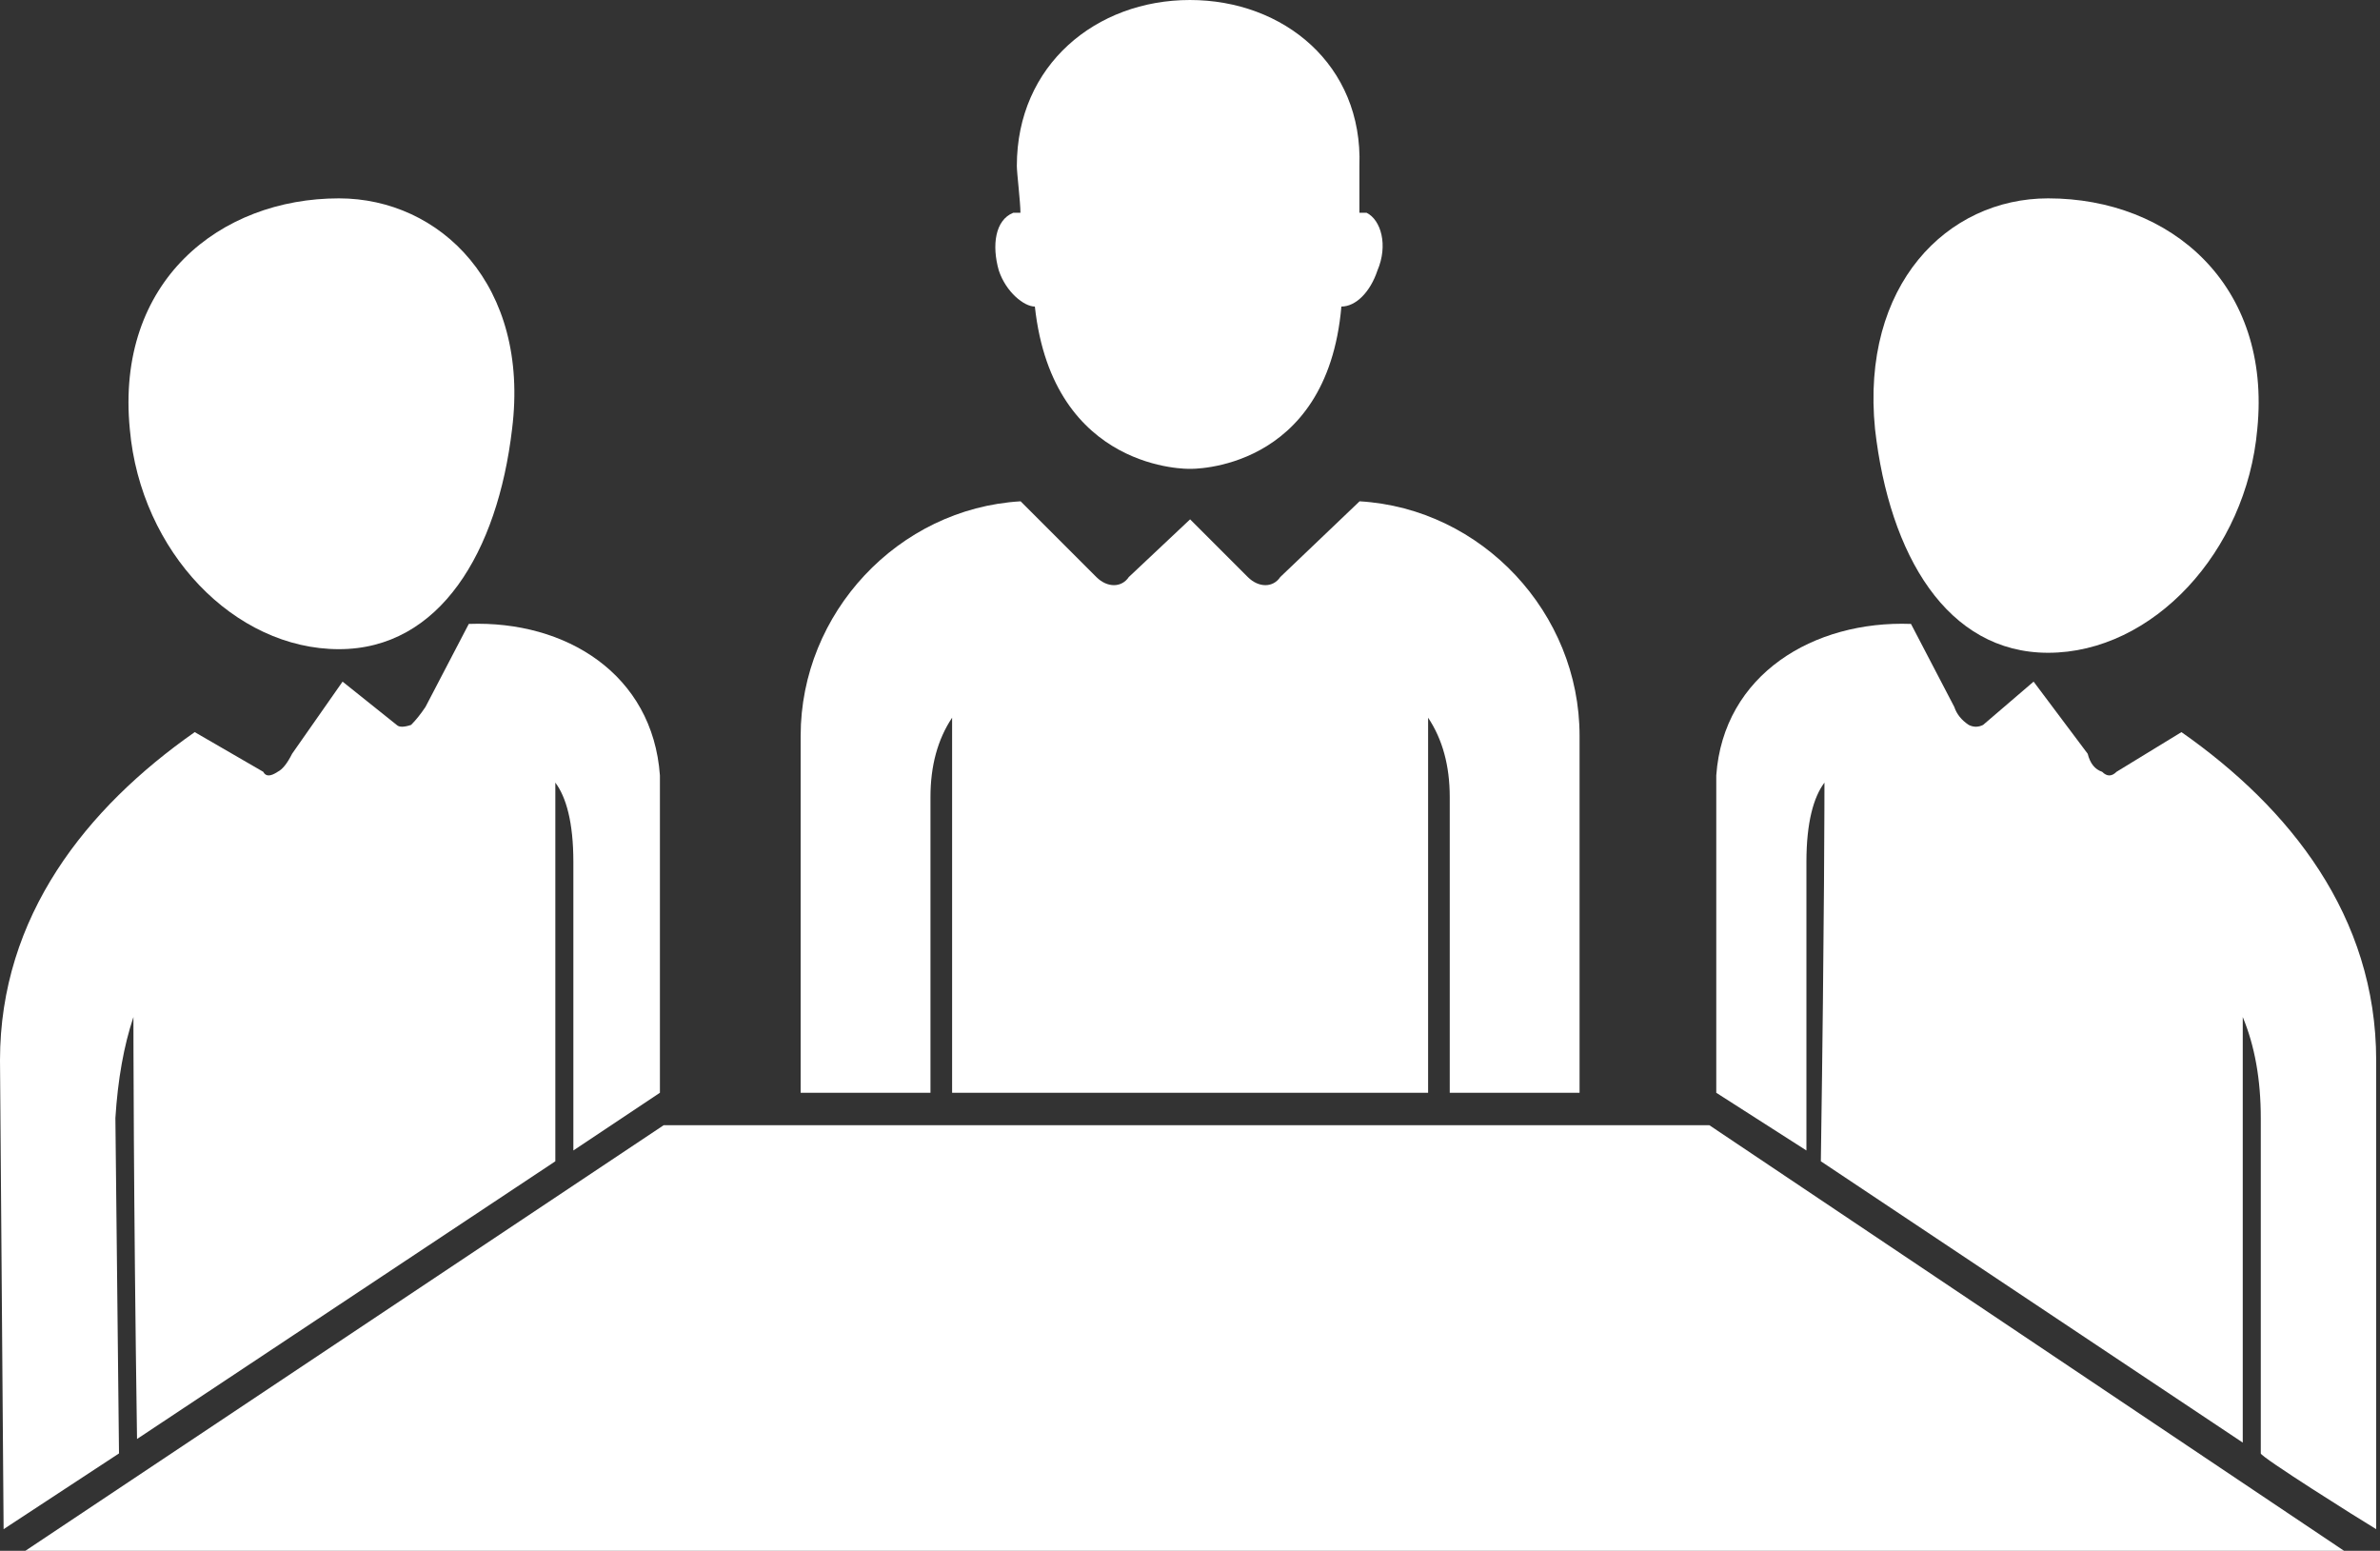
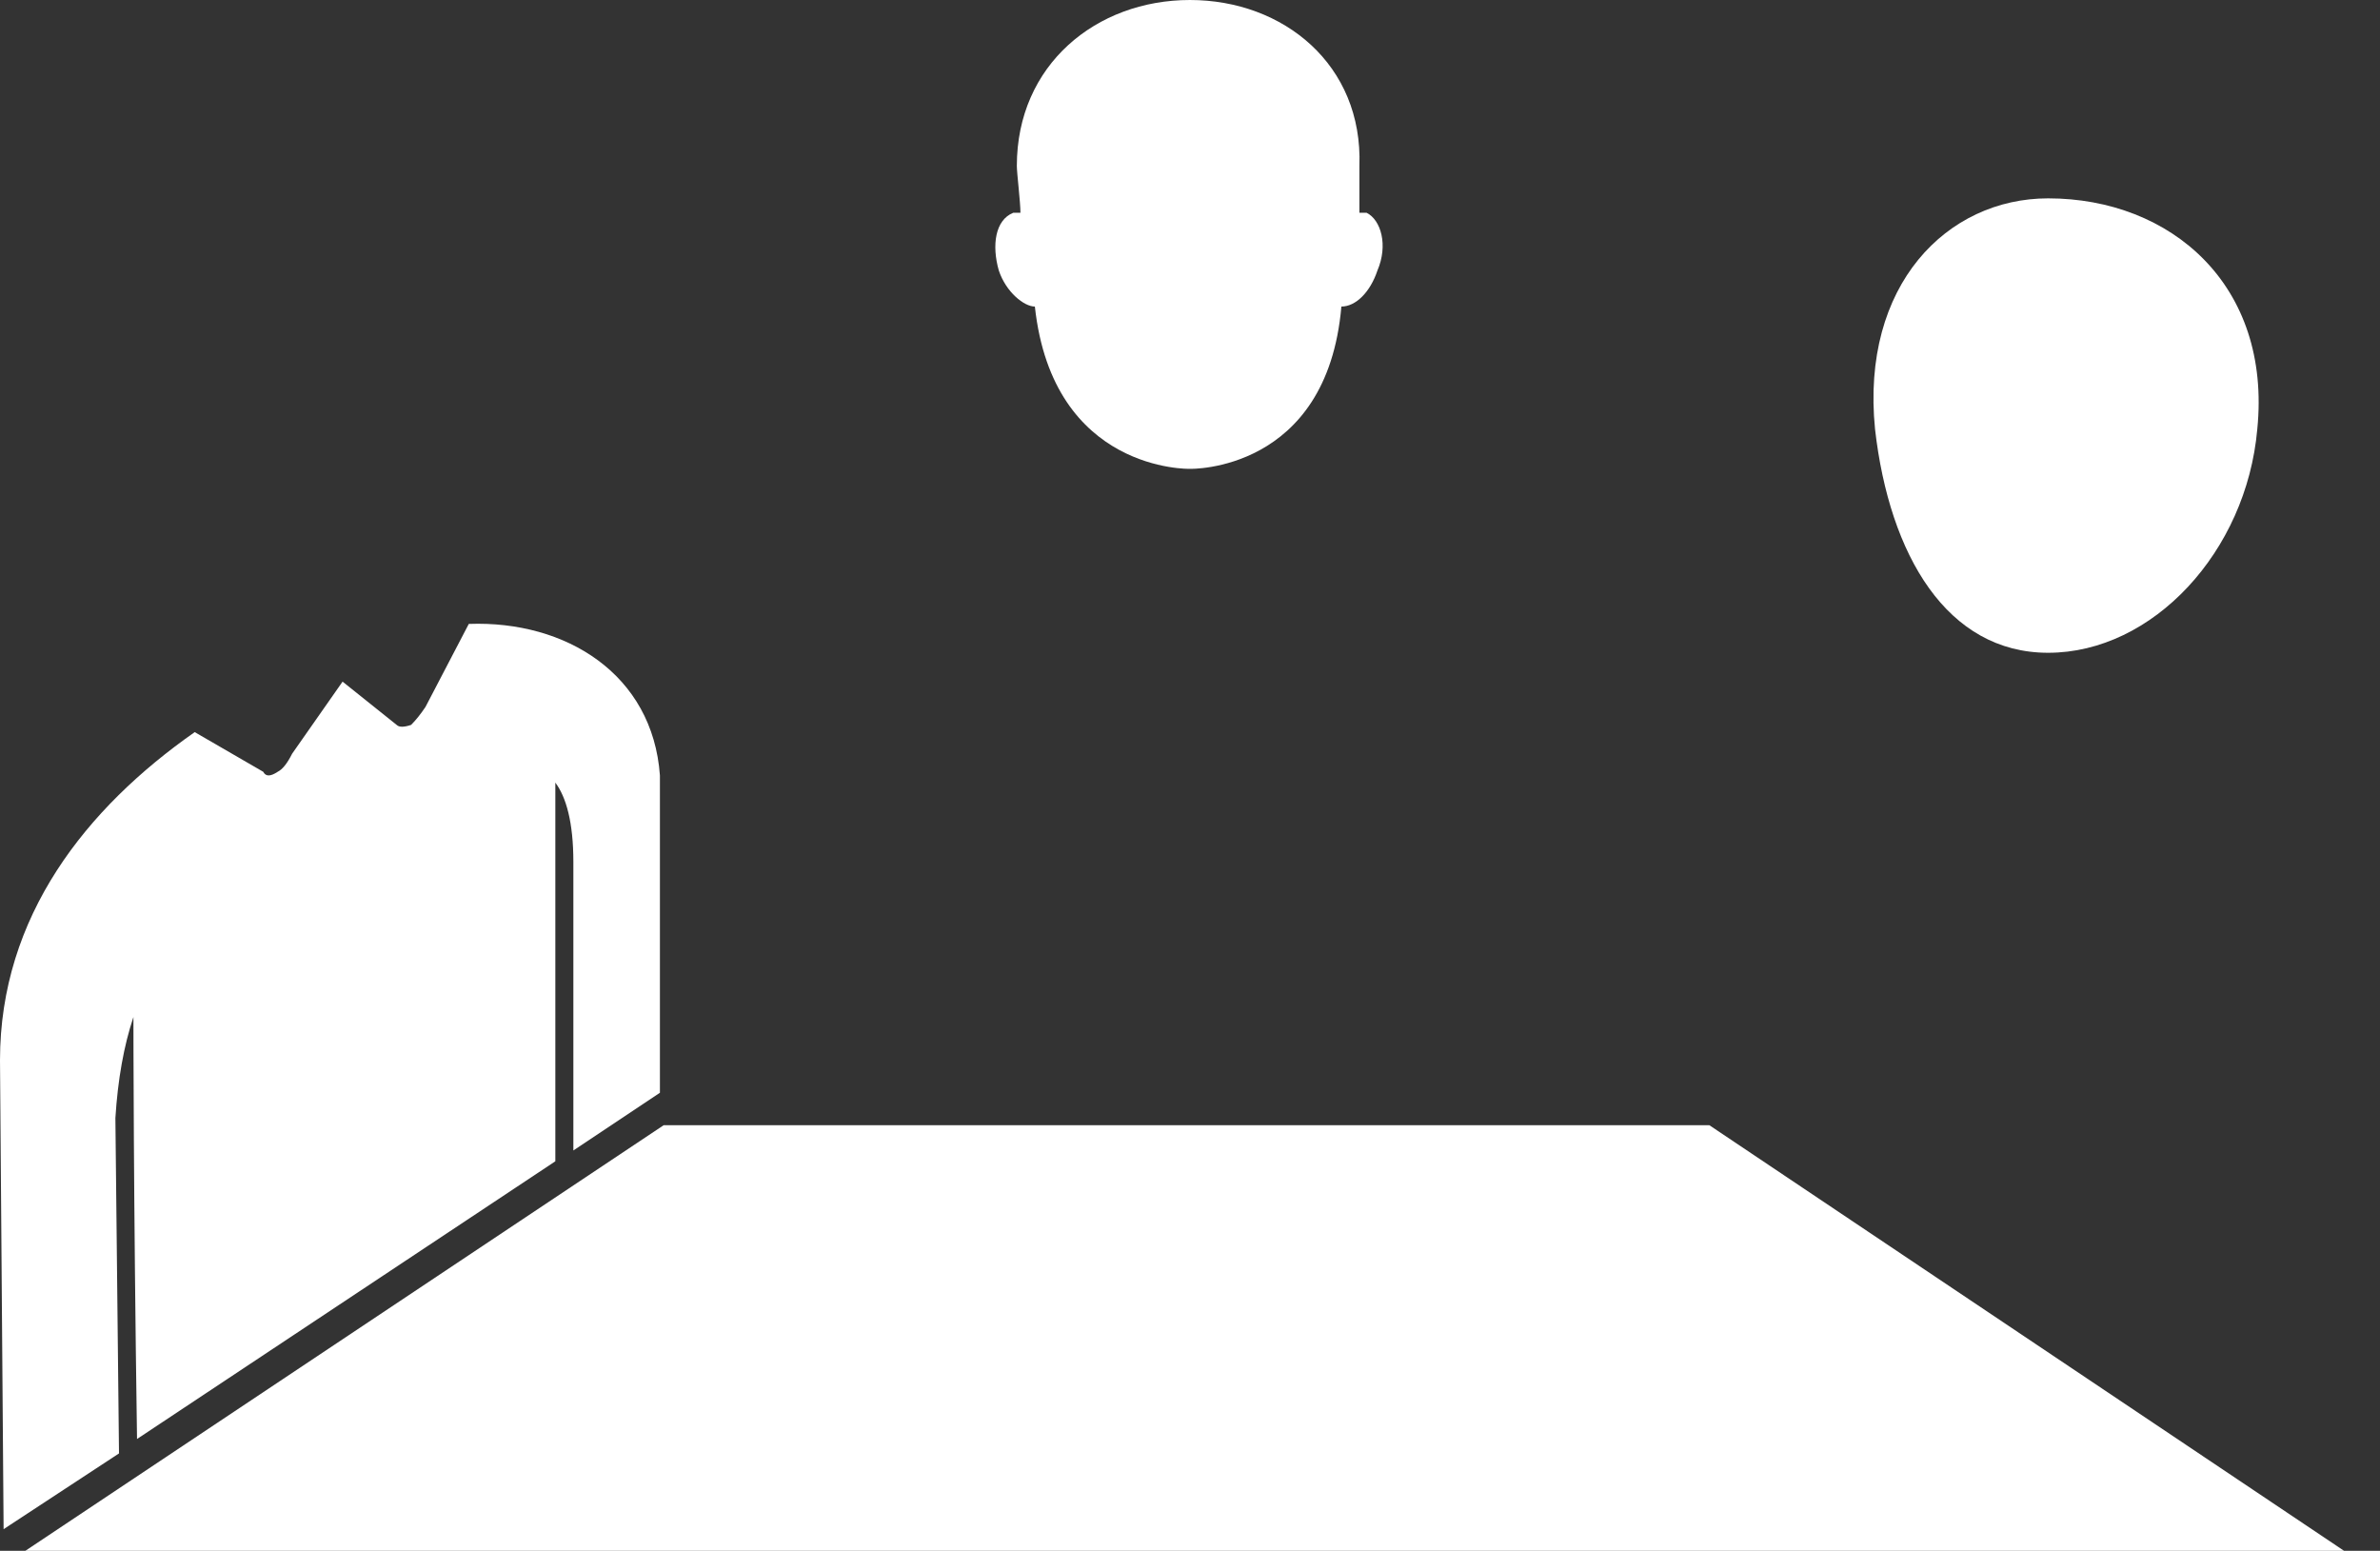
<svg xmlns="http://www.w3.org/2000/svg" width="66" height="43" viewBox="0 0 66 43" fill="none">
  <rect x="0" y="0" width="66" height="43" fill="#333333" stroke="none" />
  <path d="M37.898 5.9C37.831 5.9 37.765 5.9 37.698 5.9C37.698 5.6 37.698 4.8 37.698 4.6C37.798 1.8 35.598 0 32.998 0C30.398 0 28.198 1.8 28.198 4.6C28.198 4.8 28.298 5.6 28.298 5.9C28.231 5.9 28.165 5.9 28.098 5.9C27.598 6.1 27.498 6.8 27.698 7.5C27.898 8.1 28.398 8.5 28.698 8.5C29.198 13.1 32.998 13 32.998 13C32.998 13 36.798 13.1 37.198 8.5C37.598 8.5 37.998 8.1 38.198 7.5C38.498 6.8 38.298 6.1 37.898 5.9Z" fill="white" />
-   <path d="M14.2 11.9C13.8 15.3 12.2 18 9.4 18C6.5 18 3.9 15.3 3.6 11.9C3.2 7.8 6.1 5.5 9.4 5.5C12.2 5.5 14.7 7.9 14.2 11.9Z" fill="white" />
  <path d="M51.997 11.9C52.397 15.4 53.997 18.1 56.797 18.1C59.697 18.1 62.297 15.3 62.597 11.9C62.997 7.9 60.197 5.5 56.797 5.5C53.997 5.5 51.597 7.9 51.997 11.9Z" fill="white" />
  <path d="M65.003 43L47.403 31.2H18.403L0.703 43H65.003Z" fill="white" />
-   <path d="M50.094 31.9V23.9C50.094 22.8 50.294 22.1 50.594 21.7C50.594 21.9 50.594 25.5 50.494 32.2L62.194 40C62.194 33.1 62.194 28.4 62.194 28.2C62.527 29 62.694 29.933 62.694 31V40.3C62.694 40.4 65.394 42.1 65.894 42.4V29.4C65.894 25.4 63.494 22.4 60.494 20.3L58.694 21.4C58.56 21.534 58.427 21.534 58.294 21.4C58.094 21.334 57.96 21.167 57.894 20.9L56.394 18.9L54.994 20.1C54.86 20.167 54.727 20.167 54.594 20.1C54.394 19.967 54.26 19.8 54.194 19.6L52.994 17.3C50.294 17.2 47.794 18.7 47.594 21.5V30.3L50.094 31.9Z" fill="white" />
-   <path d="M25.803 30.3V22.1C25.803 21.233 26.003 20.5 26.403 19.9C26.403 19.9 26.403 24.2 26.403 30.3H39.603C39.603 24.2 39.603 19.9 39.603 19.9C40.003 20.5 40.203 21.233 40.203 22.1V30.3H43.803V20.4C43.803 17 41.103 14.1 37.703 13.9L35.503 16C35.303 16.3 34.903 16.3 34.603 16L33.003 14.4L31.303 16C31.103 16.3 30.703 16.3 30.403 16L28.303 13.9C24.903 14.1 22.203 17 22.203 20.4V30.3H25.803Z" fill="white" />
  <path d="M3.3 40.3L3.2 31C3.267 29.933 3.433 29 3.7 28.2C3.7 28.4 3.7 33.1 3.8 39.9L15.4 32.2C15.4 25.5 15.4 21.9 15.4 21.7C15.7 22.1 15.9 22.8 15.9 23.9V31.9L18.3 30.3V21.5C18.1 18.7 15.7 17.2 13 17.3L11.8 19.6C11.667 19.8 11.533 19.967 11.4 20.1C11.2 20.167 11.067 20.167 11 20.1L9.5 18.9L8.1 20.9C7.967 21.167 7.833 21.334 7.7 21.4C7.5 21.534 7.367 21.534 7.3 21.4L5.4 20.3C2.4 22.4 0 25.4 0 29.4L0.1 42.4L3.3 40.3Z" fill="white" />
</svg>